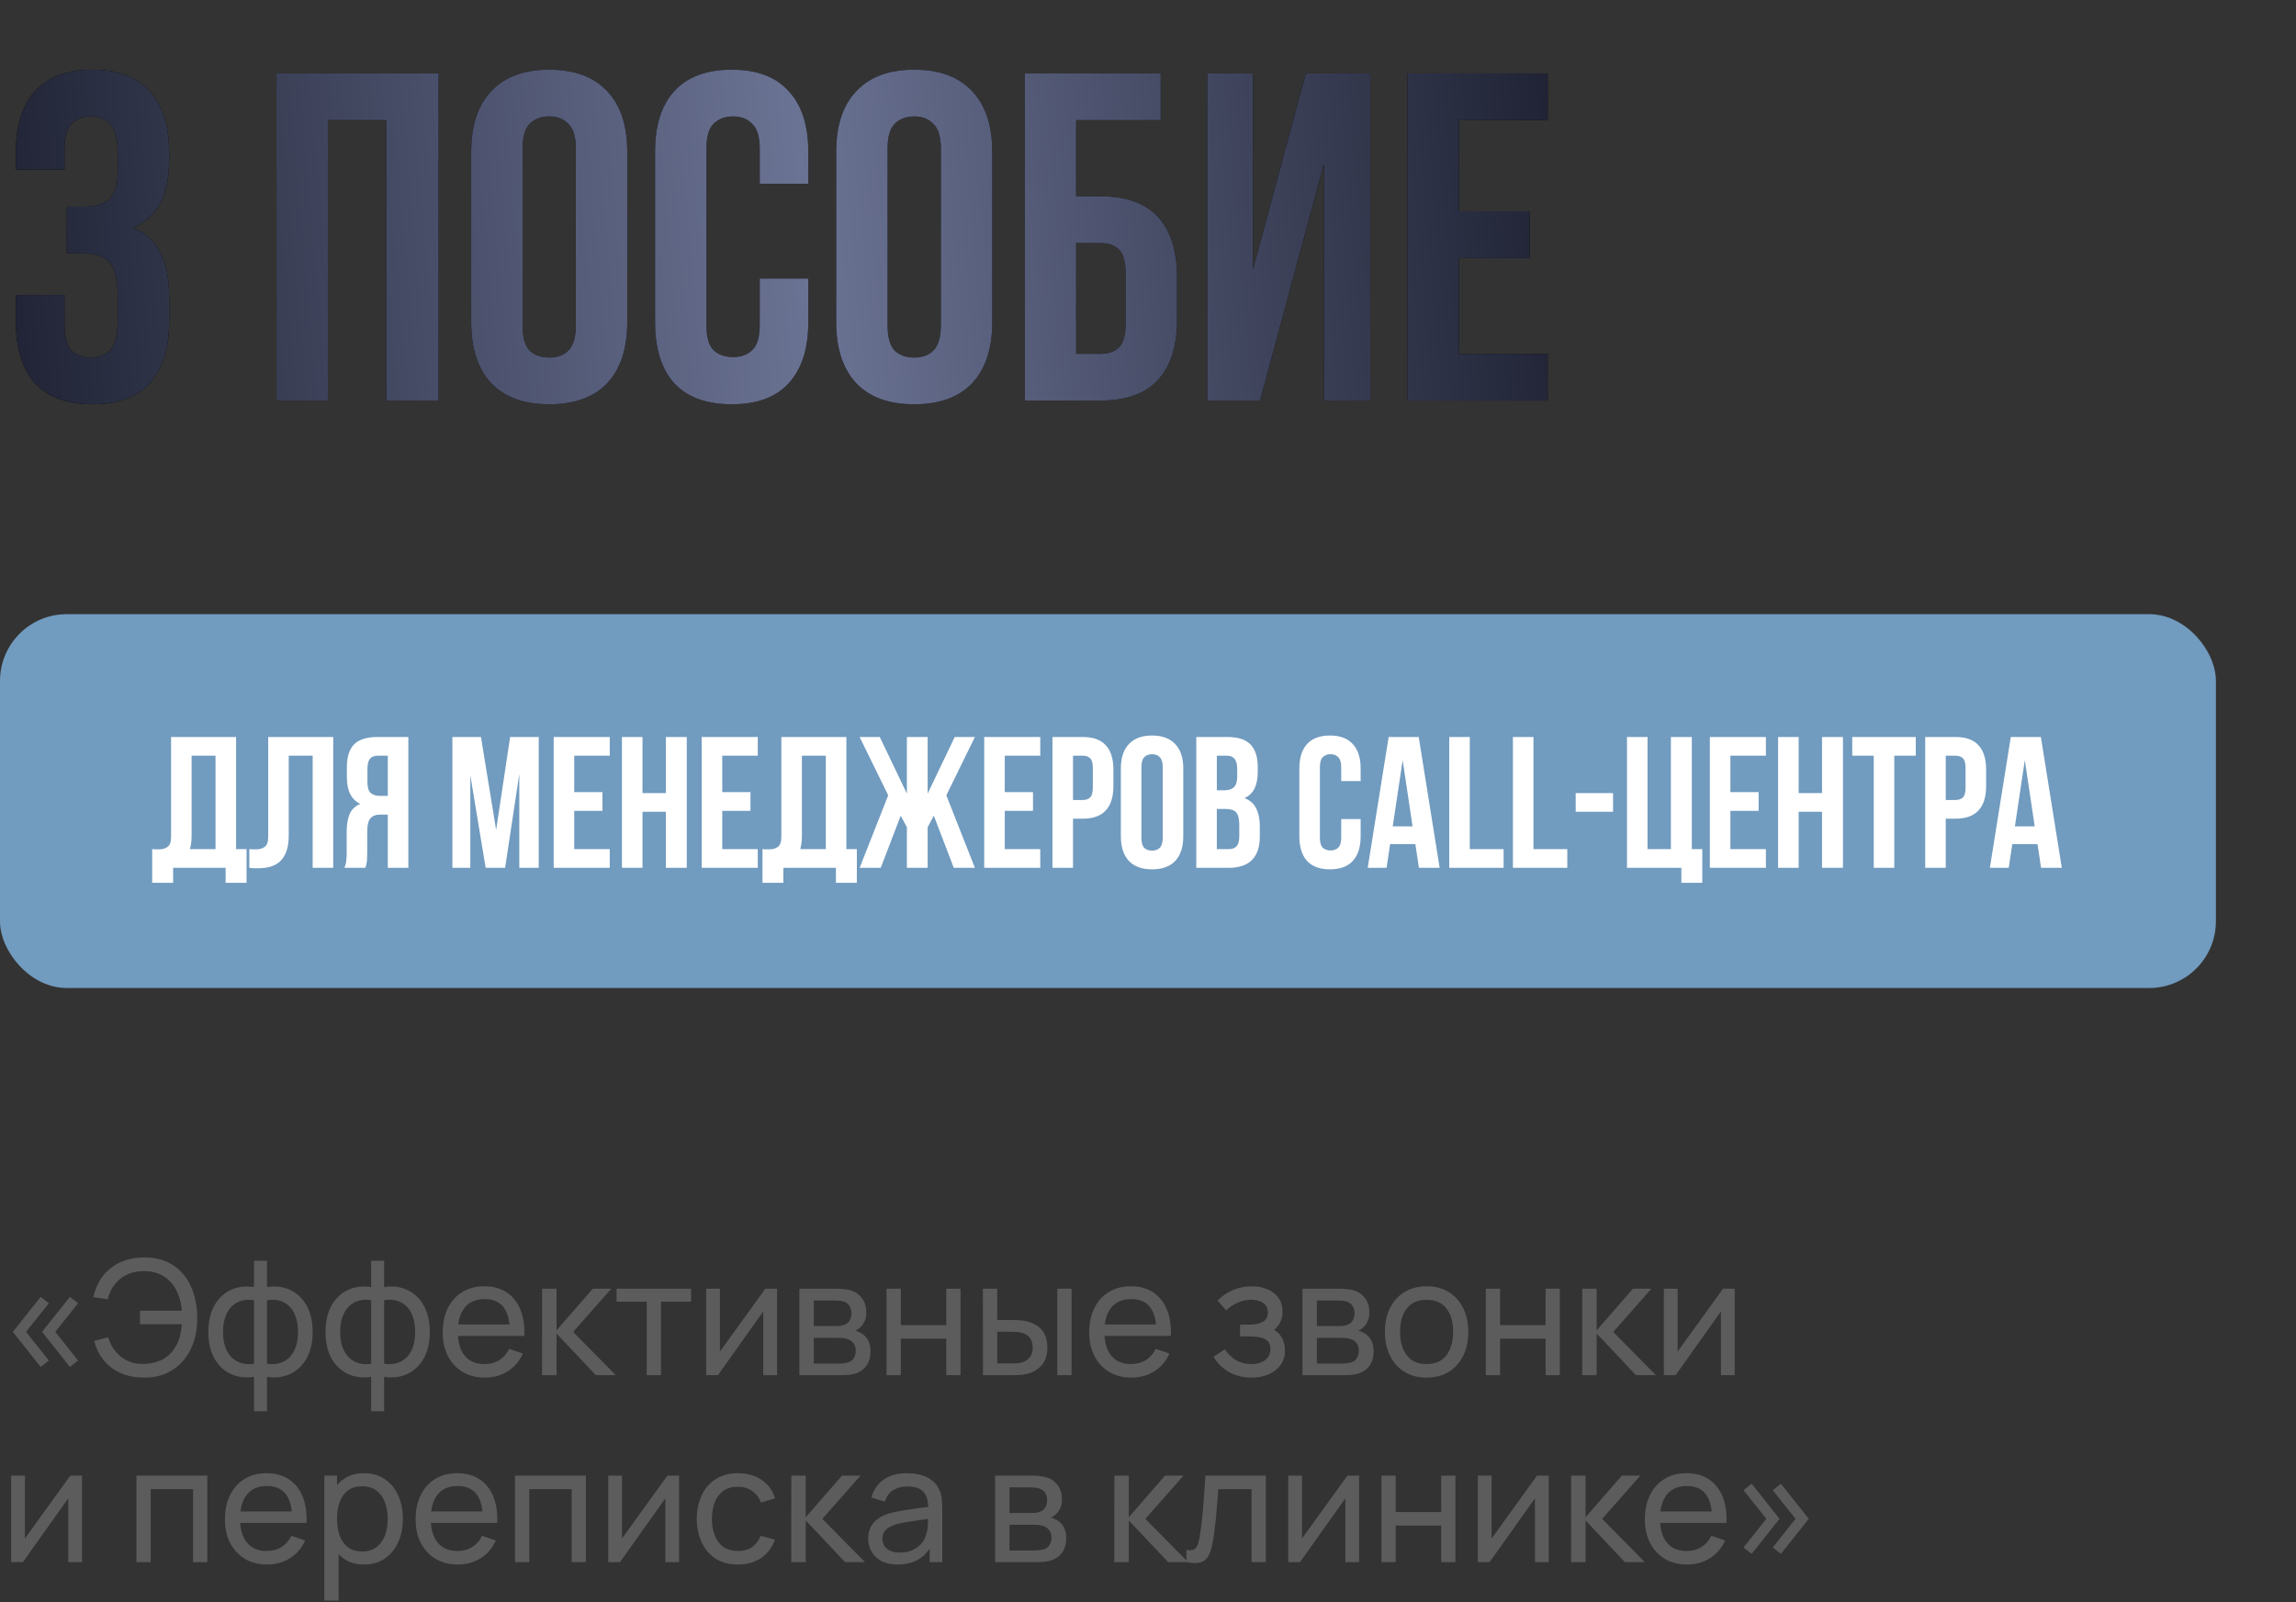
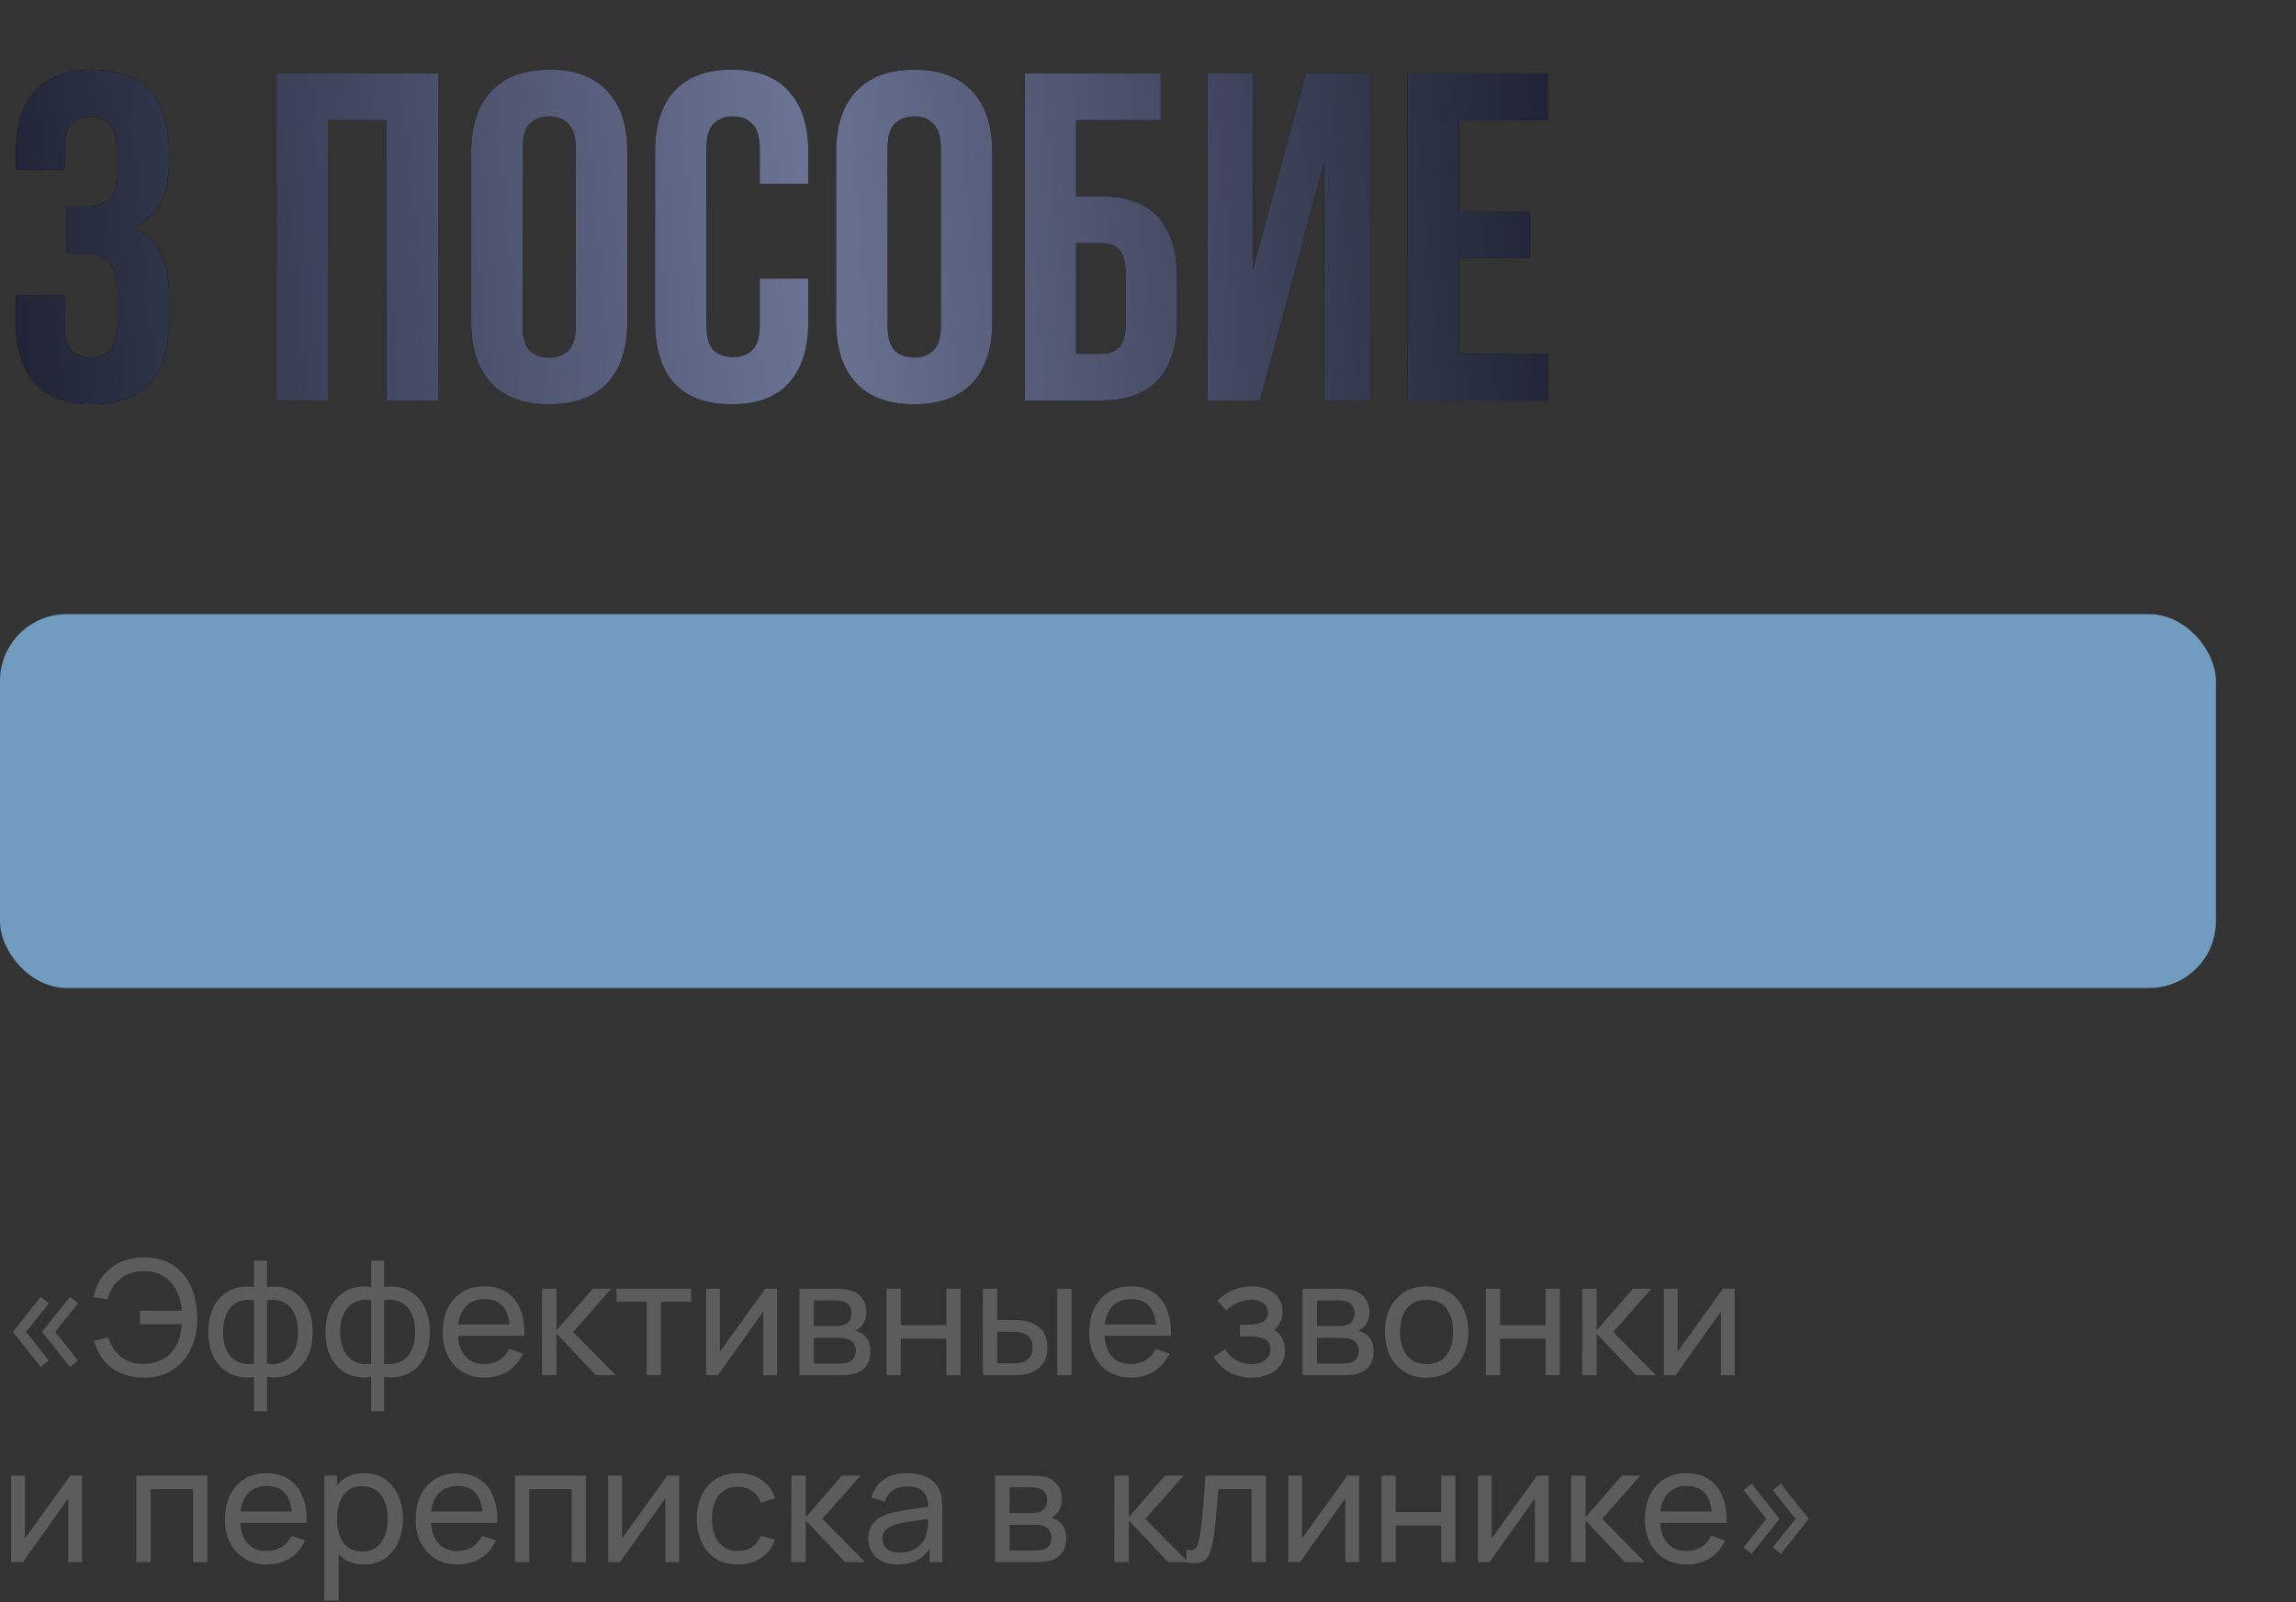
<svg xmlns="http://www.w3.org/2000/svg" width="172" height="120" viewBox="0 0 172 120" fill="none">
  <rect x="0" y="0" width="172" height="120" fill="#333333" stroke="none" />
  <path d="M5.238 102.382L3.15 99.754L5.238 97.132L5.85 97.612L4.14 99.754L5.85 101.902L5.238 102.382ZM3.048 102.382L0.96 99.754L3.048 97.132L3.66 97.612L1.95 99.754L3.66 101.902L3.048 102.382ZM10.797 103.18C10.169 103.18 9.601 103.074 9.093 102.862C8.589 102.65 8.163 102.34 7.815 101.932C7.467 101.524 7.213 101.024 7.053 100.432L8.103 100.162C8.287 100.774 8.611 101.262 9.075 101.626C9.539 101.99 10.095 102.168 10.743 102.16C11.187 102.152 11.603 102.068 11.991 101.908C12.383 101.744 12.705 101.49 12.957 101.146C13.189 100.846 13.351 100.532 13.443 100.204C13.535 99.872 13.593 99.532 13.617 99.184H10.485V98.17H13.623C13.575 97.582 13.433 97.064 13.197 96.616C12.965 96.168 12.643 95.82 12.231 95.572C11.823 95.32 11.327 95.198 10.743 95.206C10.055 95.214 9.477 95.406 9.009 95.782C8.541 96.154 8.229 96.664 8.073 97.312L6.993 97.156C7.209 96.208 7.651 95.476 8.319 94.96C8.987 94.44 9.813 94.18 10.797 94.18C11.637 94.18 12.351 94.368 12.939 94.744C13.527 95.12 13.977 95.646 14.289 96.322C14.605 96.998 14.767 97.784 14.775 98.68C14.787 99.52 14.639 100.28 14.331 100.96C14.023 101.64 13.569 102.18 12.969 102.58C12.373 102.98 11.649 103.18 10.797 103.18ZM19.029 105.7V103.12C18.397 103.22 17.821 103.152 17.301 102.916C16.785 102.676 16.373 102.29 16.065 101.758C15.761 101.222 15.609 100.558 15.609 99.766C15.609 98.97 15.761 98.304 16.065 97.768C16.373 97.232 16.785 96.846 17.301 96.61C17.821 96.37 18.397 96.3 19.029 96.4V94.426H20.001V96.4C20.633 96.3 21.207 96.37 21.723 96.61C22.243 96.846 22.655 97.232 22.959 97.768C23.267 98.304 23.421 98.97 23.421 99.766C23.421 100.558 23.267 101.222 22.959 101.758C22.655 102.29 22.243 102.676 21.723 102.916C21.207 103.152 20.633 103.22 20.001 103.12V105.7H19.029ZM19.029 102.142V97.384C18.705 97.328 18.403 97.338 18.123 97.414C17.843 97.486 17.597 97.622 17.385 97.822C17.173 98.022 17.007 98.284 16.887 98.608C16.767 98.932 16.707 99.318 16.707 99.766C16.707 100.21 16.767 100.594 16.887 100.918C17.011 101.242 17.179 101.504 17.391 101.704C17.607 101.9 17.855 102.036 18.135 102.112C18.415 102.184 18.713 102.194 19.029 102.142ZM20.001 102.142C20.317 102.194 20.615 102.184 20.895 102.112C21.175 102.04 21.423 101.906 21.639 101.71C21.855 101.51 22.023 101.248 22.143 100.924C22.263 100.6 22.323 100.214 22.323 99.766C22.323 99.314 22.263 98.926 22.143 98.602C22.027 98.278 21.863 98.016 21.651 97.816C21.439 97.616 21.191 97.48 20.907 97.408C20.627 97.336 20.325 97.328 20.001 97.384V102.142ZM27.806 105.7V103.12C27.174 103.22 26.598 103.152 26.078 102.916C25.562 102.676 25.15 102.29 24.842 101.758C24.538 101.222 24.386 100.558 24.386 99.766C24.386 98.97 24.538 98.304 24.842 97.768C25.15 97.232 25.562 96.846 26.078 96.61C26.598 96.37 27.174 96.3 27.806 96.4V94.426H28.778V96.4C29.41 96.3 29.984 96.37 30.5 96.61C31.02 96.846 31.432 97.232 31.736 97.768C32.044 98.304 32.198 98.97 32.198 99.766C32.198 100.558 32.044 101.222 31.736 101.758C31.432 102.29 31.02 102.676 30.5 102.916C29.984 103.152 29.41 103.22 28.778 103.12V105.7H27.806ZM27.806 102.142V97.384C27.482 97.328 27.18 97.338 26.9 97.414C26.62 97.486 26.374 97.622 26.162 97.822C25.95 98.022 25.784 98.284 25.664 98.608C25.544 98.932 25.484 99.318 25.484 99.766C25.484 100.21 25.544 100.594 25.664 100.918C25.788 101.242 25.956 101.504 26.168 101.704C26.384 101.9 26.632 102.036 26.912 102.112C27.192 102.184 27.49 102.194 27.806 102.142ZM28.778 102.142C29.094 102.194 29.392 102.184 29.672 102.112C29.952 102.04 30.2 101.906 30.416 101.71C30.632 101.51 30.8 101.248 30.92 100.924C31.04 100.6 31.1 100.214 31.1 99.766C31.1 99.314 31.04 98.926 30.92 98.602C30.804 98.278 30.64 98.016 30.428 97.816C30.216 97.616 29.968 97.48 29.684 97.408C29.404 97.336 29.102 97.328 28.778 97.384V102.142ZM36.332 103.18C35.696 103.18 35.14 103.04 34.664 102.76C34.192 102.476 33.824 102.082 33.56 101.578C33.296 101.07 33.164 100.478 33.164 99.802C33.164 99.094 33.294 98.482 33.554 97.966C33.814 97.446 34.176 97.046 34.64 96.766C35.108 96.482 35.656 96.34 36.284 96.34C36.936 96.34 37.49 96.49 37.946 96.79C38.406 97.09 38.75 97.518 38.978 98.074C39.21 98.63 39.31 99.292 39.278 100.06H38.198V99.676C38.186 98.88 38.024 98.286 37.712 97.894C37.4 97.498 36.936 97.3 36.32 97.3C35.66 97.3 35.158 97.512 34.814 97.936C34.47 98.36 34.298 98.968 34.298 99.76C34.298 100.524 34.47 101.116 34.814 101.536C35.158 101.956 35.648 102.166 36.284 102.166C36.712 102.166 37.084 102.068 37.4 101.872C37.716 101.676 37.964 101.394 38.144 101.026L39.17 101.38C38.918 101.952 38.538 102.396 38.03 102.712C37.526 103.024 36.96 103.18 36.332 103.18ZM33.938 100.06V99.202H38.726V100.06H33.938ZM40.607 103L40.613 96.52H41.693V99.64L44.411 96.52H45.797L42.935 99.76L46.133 103H44.639L41.693 99.88V103H40.607ZM48.447 103V97.492H46.191V96.52H51.771V97.492H49.515V103H48.447ZM58.21 96.52V103H57.178V98.224L53.782 103H52.9V96.52H53.932V101.23L57.334 96.52H58.21ZM59.885 103V96.52H62.645C62.809 96.52 62.985 96.53 63.173 96.55C63.365 96.566 63.539 96.596 63.695 96.64C64.043 96.732 64.329 96.922 64.553 97.21C64.781 97.494 64.895 97.854 64.895 98.29C64.895 98.534 64.857 98.746 64.781 98.926C64.709 99.106 64.605 99.262 64.469 99.394C64.409 99.454 64.343 99.508 64.271 99.556C64.199 99.604 64.127 99.642 64.055 99.67C64.195 99.694 64.337 99.748 64.481 99.832C64.709 99.956 64.887 100.13 65.015 100.354C65.147 100.578 65.213 100.864 65.213 101.212C65.213 101.652 65.107 102.016 64.895 102.304C64.683 102.588 64.391 102.784 64.019 102.892C63.863 102.936 63.691 102.966 63.503 102.982C63.315 102.994 63.133 103 62.957 103H59.885ZM60.965 102.13H62.897C62.981 102.13 63.081 102.122 63.197 102.106C63.317 102.09 63.423 102.07 63.515 102.046C63.723 101.986 63.873 101.874 63.965 101.71C64.061 101.546 64.109 101.368 64.109 101.176C64.109 100.92 64.037 100.712 63.893 100.552C63.753 100.392 63.567 100.292 63.335 100.252C63.251 100.228 63.159 100.214 63.059 100.21C62.963 100.206 62.877 100.204 62.801 100.204H60.965V102.13ZM60.965 99.322H62.573C62.685 99.322 62.803 99.316 62.927 99.304C63.051 99.288 63.159 99.262 63.251 99.226C63.435 99.158 63.569 99.046 63.653 98.89C63.741 98.73 63.785 98.556 63.785 98.368C63.785 98.16 63.737 97.978 63.641 97.822C63.549 97.662 63.407 97.552 63.215 97.492C63.087 97.444 62.943 97.418 62.783 97.414C62.627 97.406 62.527 97.402 62.483 97.402H60.965V99.322ZM66.412 103V96.52H67.48V99.25H70.888V96.52H71.956V103H70.888V100.264H67.48V103H66.412ZM73.637 103L73.631 96.52H74.705V98.866H75.695C75.883 98.866 76.075 98.87 76.271 98.878C76.467 98.886 76.637 98.904 76.781 98.932C77.117 99 77.411 99.114 77.663 99.274C77.915 99.434 78.111 99.65 78.251 99.922C78.391 100.194 78.461 100.532 78.461 100.936C78.461 101.496 78.315 101.94 78.023 102.268C77.735 102.592 77.357 102.808 76.889 102.916C76.729 102.952 76.545 102.976 76.337 102.988C76.133 102.996 75.939 103 75.755 103H73.637ZM74.705 102.118H75.773C75.893 102.118 76.027 102.114 76.175 102.106C76.323 102.098 76.455 102.078 76.571 102.046C76.775 101.986 76.957 101.868 77.117 101.692C77.281 101.516 77.363 101.264 77.363 100.936C77.363 100.604 77.283 100.348 77.123 100.168C76.967 99.988 76.761 99.87 76.505 99.814C76.389 99.786 76.267 99.768 76.139 99.76C76.011 99.752 75.889 99.748 75.773 99.748H74.705V102.118ZM79.205 103V96.52H80.273V103H79.205ZM84.765 103.18C84.129 103.18 83.573 103.04 83.097 102.76C82.625 102.476 82.257 102.082 81.993 101.578C81.729 101.07 81.597 100.478 81.597 99.802C81.597 99.094 81.727 98.482 81.987 97.966C82.247 97.446 82.609 97.046 83.073 96.766C83.541 96.482 84.089 96.34 84.717 96.34C85.369 96.34 85.923 96.49 86.379 96.79C86.839 97.09 87.183 97.518 87.411 98.074C87.643 98.63 87.743 99.292 87.711 100.06H86.631V99.676C86.619 98.88 86.457 98.286 86.145 97.894C85.833 97.498 85.369 97.3 84.753 97.3C84.093 97.3 83.591 97.512 83.247 97.936C82.903 98.36 82.731 98.968 82.731 99.76C82.731 100.524 82.903 101.116 83.247 101.536C83.591 101.956 84.081 102.166 84.717 102.166C85.145 102.166 85.517 102.068 85.833 101.872C86.149 101.676 86.397 101.394 86.577 101.026L87.603 101.38C87.351 101.952 86.971 102.396 86.463 102.712C85.959 103.024 85.393 103.18 84.765 103.18ZM82.371 100.06V99.202H87.159V100.06H82.371ZM93.771 103.18C93.131 103.18 92.565 103.042 92.073 102.766C91.581 102.486 91.193 102.102 90.909 101.614L91.761 101.062C91.997 101.418 92.279 101.692 92.607 101.884C92.935 102.072 93.309 102.166 93.729 102.166C94.169 102.166 94.519 102.066 94.779 101.866C95.039 101.662 95.169 101.388 95.169 101.044C95.169 100.788 95.105 100.592 94.977 100.456C94.849 100.32 94.665 100.226 94.425 100.174C94.185 100.122 93.899 100.096 93.567 100.096H92.895V99.214H93.561C93.981 99.214 94.323 99.146 94.587 99.01C94.851 98.874 94.983 98.642 94.983 98.314C94.983 97.978 94.859 97.734 94.611 97.582C94.367 97.426 94.075 97.348 93.735 97.348C93.375 97.348 93.031 97.424 92.703 97.576C92.375 97.724 92.093 97.912 91.857 98.14L91.209 97.414C91.545 97.07 91.931 96.806 92.367 96.622C92.807 96.434 93.285 96.34 93.801 96.34C94.217 96.34 94.597 96.414 94.941 96.562C95.289 96.706 95.565 96.92 95.769 97.204C95.977 97.484 96.081 97.826 96.081 98.23C96.081 98.574 96.001 98.88 95.841 99.148C95.681 99.416 95.445 99.65 95.133 99.85L95.091 99.472C95.355 99.536 95.573 99.654 95.745 99.826C95.921 99.994 96.051 100.194 96.135 100.426C96.219 100.658 96.261 100.9 96.261 101.152C96.261 101.576 96.149 101.94 95.925 102.244C95.705 102.544 95.407 102.776 95.031 102.94C94.655 103.1 94.235 103.18 93.771 103.18ZM97.572 103V96.52H100.332C100.496 96.52 100.672 96.53 100.86 96.55C101.052 96.566 101.226 96.596 101.382 96.64C101.73 96.732 102.016 96.922 102.24 97.21C102.468 97.494 102.582 97.854 102.582 98.29C102.582 98.534 102.544 98.746 102.468 98.926C102.396 99.106 102.292 99.262 102.156 99.394C102.096 99.454 102.03 99.508 101.958 99.556C101.886 99.604 101.814 99.642 101.742 99.67C101.882 99.694 102.024 99.748 102.168 99.832C102.396 99.956 102.574 100.13 102.702 100.354C102.834 100.578 102.9 100.864 102.9 101.212C102.9 101.652 102.794 102.016 102.582 102.304C102.37 102.588 102.078 102.784 101.706 102.892C101.55 102.936 101.378 102.966 101.19 102.982C101.002 102.994 100.82 103 100.644 103H97.572ZM98.652 102.13H100.584C100.668 102.13 100.768 102.122 100.884 102.106C101.004 102.09 101.11 102.07 101.202 102.046C101.41 101.986 101.56 101.874 101.652 101.71C101.748 101.546 101.796 101.368 101.796 101.176C101.796 100.92 101.724 100.712 101.58 100.552C101.44 100.392 101.254 100.292 101.022 100.252C100.938 100.228 100.846 100.214 100.746 100.21C100.65 100.206 100.564 100.204 100.488 100.204H98.652V102.13ZM98.652 99.322H100.26C100.372 99.322 100.49 99.316 100.614 99.304C100.738 99.288 100.846 99.262 100.938 99.226C101.122 99.158 101.256 99.046 101.34 98.89C101.428 98.73 101.472 98.556 101.472 98.368C101.472 98.16 101.424 97.978 101.328 97.822C101.236 97.662 101.094 97.552 100.902 97.492C100.774 97.444 100.63 97.418 100.47 97.414C100.314 97.406 100.214 97.402 100.17 97.402H98.652V99.322ZM106.866 103.18C106.222 103.18 105.666 103.034 105.198 102.742C104.734 102.45 104.376 102.046 104.124 101.53C103.872 101.014 103.746 100.422 103.746 99.754C103.746 99.074 103.874 98.478 104.13 97.966C104.386 97.454 104.748 97.056 105.216 96.772C105.684 96.484 106.234 96.34 106.866 96.34C107.514 96.34 108.072 96.486 108.54 96.778C109.008 97.066 109.366 97.468 109.614 97.984C109.866 98.496 109.992 99.086 109.992 99.754C109.992 100.43 109.866 101.026 109.614 101.542C109.362 102.054 109.002 102.456 108.534 102.748C108.066 103.036 107.51 103.18 106.866 103.18ZM106.866 102.166C107.538 102.166 108.038 101.942 108.366 101.494C108.694 101.046 108.858 100.466 108.858 99.754C108.858 99.022 108.692 98.44 108.36 98.008C108.028 97.572 107.53 97.354 106.866 97.354C106.414 97.354 106.042 97.456 105.75 97.66C105.458 97.864 105.24 98.146 105.096 98.506C104.952 98.866 104.88 99.282 104.88 99.754C104.88 100.482 105.048 101.066 105.384 101.506C105.72 101.946 106.214 102.166 106.866 102.166ZM111.307 103V96.52H112.375V99.25H115.783V96.52H116.851V103H115.783V100.264H112.375V103H111.307ZM118.525 103L118.531 96.52H119.611V99.64L122.329 96.52H123.715L120.853 99.76L124.051 103H122.557L119.611 99.88V103H118.525ZM129.953 96.52V103H128.921V98.224L125.525 103H124.643V96.52H125.675V101.23L129.077 96.52H129.953ZM6.144 110.52V117H5.112V112.224L1.716 117H0.834V110.52H1.866V115.23L5.268 110.52H6.144ZM10.221 117V110.52H15.531V117H14.463V111.534H11.289V117H10.221ZM20.019 117.18C19.383 117.18 18.827 117.04 18.351 116.76C17.879 116.476 17.511 116.082 17.247 115.578C16.983 115.07 16.851 114.478 16.851 113.802C16.851 113.094 16.981 112.482 17.241 111.966C17.501 111.446 17.863 111.046 18.327 110.766C18.795 110.482 19.343 110.34 19.971 110.34C20.623 110.34 21.177 110.49 21.633 110.79C22.093 111.09 22.437 111.518 22.665 112.074C22.897 112.63 22.997 113.292 22.965 114.06H21.885V113.676C21.873 112.88 21.711 112.286 21.399 111.894C21.087 111.498 20.623 111.3 20.007 111.3C19.347 111.3 18.845 111.512 18.501 111.936C18.157 112.36 17.985 112.968 17.985 113.76C17.985 114.524 18.157 115.116 18.501 115.536C18.845 115.956 19.335 116.166 19.971 116.166C20.399 116.166 20.771 116.068 21.087 115.872C21.403 115.676 21.651 115.394 21.831 115.026L22.857 115.38C22.605 115.952 22.225 116.396 21.717 116.712C21.213 117.024 20.647 117.18 20.019 117.18ZM17.625 114.06V113.202H22.413V114.06H17.625ZM27.277 117.18C26.669 117.18 26.157 117.03 25.741 116.73C25.325 116.426 25.009 116.016 24.793 115.5C24.581 114.98 24.475 114.398 24.475 113.754C24.475 113.102 24.581 112.518 24.793 112.002C25.009 111.486 25.325 111.08 25.741 110.784C26.161 110.488 26.675 110.34 27.283 110.34C27.883 110.34 28.399 110.49 28.831 110.79C29.267 111.086 29.601 111.492 29.833 112.008C30.065 112.524 30.181 113.106 30.181 113.754C30.181 114.402 30.065 114.984 29.833 115.5C29.601 116.016 29.267 116.426 28.831 116.73C28.399 117.03 27.881 117.18 27.277 117.18ZM24.295 119.88V110.52H25.249V115.29H25.369V119.88H24.295ZM27.145 116.202C27.573 116.202 27.927 116.094 28.207 115.878C28.487 115.662 28.697 115.37 28.837 115.002C28.977 114.63 29.047 114.214 29.047 113.754C29.047 113.298 28.977 112.886 28.837 112.518C28.701 112.15 28.489 111.858 28.201 111.642C27.917 111.426 27.555 111.318 27.115 111.318C26.695 111.318 26.347 111.422 26.071 111.63C25.795 111.834 25.589 112.12 25.453 112.488C25.317 112.852 25.249 113.274 25.249 113.754C25.249 114.226 25.315 114.648 25.447 115.02C25.583 115.388 25.791 115.678 26.071 115.89C26.351 116.098 26.709 116.202 27.145 116.202ZM34.304 117.18C33.668 117.18 33.112 117.04 32.636 116.76C32.164 116.476 31.796 116.082 31.532 115.578C31.268 115.07 31.136 114.478 31.136 113.802C31.136 113.094 31.266 112.482 31.526 111.966C31.786 111.446 32.148 111.046 32.612 110.766C33.08 110.482 33.628 110.34 34.256 110.34C34.908 110.34 35.462 110.49 35.918 110.79C36.378 111.09 36.722 111.518 36.95 112.074C37.182 112.63 37.282 113.292 37.25 114.06H36.17V113.676C36.158 112.88 35.996 112.286 35.684 111.894C35.372 111.498 34.908 111.3 34.292 111.3C33.632 111.3 33.13 111.512 32.786 111.936C32.442 112.36 32.27 112.968 32.27 113.76C32.27 114.524 32.442 115.116 32.786 115.536C33.13 115.956 33.62 116.166 34.256 116.166C34.684 116.166 35.056 116.068 35.372 115.872C35.688 115.676 35.936 115.394 36.116 115.026L37.142 115.38C36.89 115.952 36.51 116.396 36.002 116.712C35.498 117.024 34.932 117.18 34.304 117.18ZM31.91 114.06V113.202H36.698V114.06H31.91ZM38.58 117V110.52H43.89V117H42.822V111.534H39.648V117H38.58ZM50.874 110.52V117H49.843V112.224L46.447 117H45.565V110.52H46.596V115.23L49.998 110.52H50.874ZM55.285 117.18C54.629 117.18 54.071 117.034 53.611 116.742C53.155 116.446 52.807 116.04 52.567 115.524C52.327 115.008 52.203 114.42 52.195 113.76C52.203 113.084 52.329 112.49 52.573 111.978C52.821 111.462 53.175 111.06 53.635 110.772C54.095 110.484 54.649 110.34 55.297 110.34C55.981 110.34 56.569 110.508 57.061 110.844C57.557 111.18 57.889 111.64 58.057 112.224L57.001 112.542C56.865 112.166 56.643 111.874 56.335 111.666C56.031 111.458 55.681 111.354 55.285 111.354C54.841 111.354 54.475 111.458 54.187 111.666C53.899 111.87 53.685 112.154 53.545 112.518C53.405 112.878 53.333 113.292 53.329 113.76C53.337 114.48 53.503 115.062 53.827 115.506C54.155 115.946 54.641 116.166 55.285 116.166C55.709 116.166 56.061 116.07 56.341 115.878C56.621 115.682 56.833 115.4 56.977 115.032L58.057 115.314C57.833 115.918 57.483 116.38 57.007 116.7C56.531 117.02 55.957 117.18 55.285 117.18ZM59.275 117L59.281 110.52H60.361V113.64L63.079 110.52H64.465L61.603 113.76L64.801 117H63.307L60.361 113.88V117H59.275ZM67.241 117.18C66.757 117.18 66.351 117.092 66.023 116.916C65.699 116.736 65.453 116.5 65.285 116.208C65.121 115.916 65.039 115.596 65.039 115.248C65.039 114.908 65.103 114.614 65.231 114.366C65.363 114.114 65.547 113.906 65.783 113.742C66.019 113.574 66.301 113.442 66.629 113.346C66.937 113.262 67.281 113.19 67.661 113.13C68.045 113.066 68.433 113.008 68.825 112.956C69.217 112.904 69.583 112.854 69.923 112.806L69.539 113.028C69.551 112.452 69.435 112.026 69.191 111.75C68.951 111.474 68.535 111.336 67.943 111.336C67.551 111.336 67.207 111.426 66.911 111.606C66.619 111.782 66.413 112.07 66.293 112.47L65.279 112.164C65.435 111.596 65.737 111.15 66.185 110.826C66.633 110.502 67.223 110.34 67.955 110.34C68.543 110.34 69.047 110.446 69.467 110.658C69.891 110.866 70.195 111.182 70.379 111.606C70.471 111.806 70.529 112.024 70.553 112.26C70.577 112.492 70.589 112.736 70.589 112.992V117H69.641V115.446L69.863 115.59C69.619 116.114 69.277 116.51 68.837 116.778C68.401 117.046 67.869 117.18 67.241 117.18ZM67.403 116.286C67.787 116.286 68.119 116.218 68.399 116.082C68.683 115.942 68.911 115.76 69.083 115.536C69.255 115.308 69.367 115.06 69.419 114.792C69.479 114.592 69.511 114.37 69.515 114.126C69.523 113.878 69.527 113.688 69.527 113.556L69.899 113.718C69.551 113.766 69.209 113.812 68.873 113.856C68.537 113.9 68.219 113.948 67.919 114C67.619 114.048 67.349 114.106 67.109 114.174C66.933 114.23 66.767 114.302 66.611 114.39C66.459 114.478 66.335 114.592 66.239 114.732C66.147 114.868 66.101 115.038 66.101 115.242C66.101 115.418 66.145 115.586 66.233 115.746C66.325 115.906 66.465 116.036 66.653 116.136C66.845 116.236 67.095 116.286 67.403 116.286ZM74.545 117V110.52H77.305C77.469 110.52 77.645 110.53 77.833 110.55C78.025 110.566 78.199 110.596 78.355 110.64C78.703 110.732 78.989 110.922 79.213 111.21C79.441 111.494 79.555 111.854 79.555 112.29C79.555 112.534 79.517 112.746 79.441 112.926C79.369 113.106 79.265 113.262 79.129 113.394C79.069 113.454 79.003 113.508 78.931 113.556C78.859 113.604 78.787 113.642 78.715 113.67C78.855 113.694 78.997 113.748 79.141 113.832C79.369 113.956 79.547 114.13 79.675 114.354C79.807 114.578 79.873 114.864 79.873 115.212C79.873 115.652 79.767 116.016 79.555 116.304C79.343 116.588 79.051 116.784 78.679 116.892C78.523 116.936 78.351 116.966 78.163 116.982C77.975 116.994 77.793 117 77.617 117H74.545ZM75.625 116.13H77.557C77.641 116.13 77.741 116.122 77.857 116.106C77.977 116.09 78.083 116.07 78.175 116.046C78.383 115.986 78.533 115.874 78.625 115.71C78.721 115.546 78.769 115.368 78.769 115.176C78.769 114.92 78.697 114.712 78.553 114.552C78.413 114.392 78.227 114.292 77.995 114.252C77.911 114.228 77.819 114.214 77.719 114.21C77.623 114.206 77.537 114.204 77.461 114.204H75.625V116.13ZM75.625 113.322H77.233C77.345 113.322 77.463 113.316 77.587 113.304C77.711 113.288 77.819 113.262 77.911 113.226C78.095 113.158 78.229 113.046 78.313 112.89C78.401 112.73 78.445 112.556 78.445 112.368C78.445 112.16 78.397 111.978 78.301 111.822C78.209 111.662 78.067 111.552 77.875 111.492C77.747 111.444 77.603 111.418 77.443 111.414C77.287 111.406 77.187 111.402 77.143 111.402H75.625V113.322ZM83.475 117L83.481 110.52H84.561V113.64L87.279 110.52H88.665L85.803 113.76L89.001 117H87.507L84.561 113.88V117H83.475ZM88.881 117V116.082C89.121 116.126 89.303 116.118 89.427 116.058C89.555 115.994 89.649 115.884 89.709 115.728C89.773 115.568 89.825 115.368 89.865 115.128C89.933 114.748 89.991 114.324 90.039 113.856C90.091 113.388 90.137 112.876 90.177 112.32C90.221 111.76 90.261 111.16 90.297 110.52H94.827V117H93.759V111.534H91.269C91.245 111.902 91.215 112.28 91.179 112.668C91.147 113.056 91.113 113.434 91.077 113.802C91.041 114.166 91.001 114.506 90.957 114.822C90.917 115.134 90.873 115.404 90.825 115.632C90.749 116.024 90.643 116.338 90.507 116.574C90.371 116.806 90.175 116.956 89.919 117.024C89.663 117.096 89.317 117.088 88.881 117ZM101.816 110.52V117H100.784V112.224L97.388 117H96.506V110.52H97.538V115.23L100.94 110.52H101.816ZM103.49 117V110.52H104.558V113.25H107.966V110.52H109.034V117H107.966V114.264H104.558V117H103.49ZM116.019 110.52V117H114.987V112.224L111.591 117H110.709V110.52H111.741V115.23L115.143 110.52H116.019ZM117.693 117L117.699 110.52H118.779V113.64L121.497 110.52H122.883L120.021 113.76L123.219 117H121.725L118.779 113.88V117H117.693ZM126.39 117.18C125.754 117.18 125.198 117.04 124.722 116.76C124.25 116.476 123.882 116.082 123.618 115.578C123.354 115.07 123.222 114.478 123.222 113.802C123.222 113.094 123.352 112.482 123.612 111.966C123.872 111.446 124.234 111.046 124.698 110.766C125.166 110.482 125.714 110.34 126.342 110.34C126.994 110.34 127.548 110.49 128.004 110.79C128.464 111.09 128.808 111.518 129.036 112.074C129.268 112.63 129.368 113.292 129.336 114.06H128.256V113.676C128.244 112.88 128.082 112.286 127.77 111.894C127.458 111.498 126.994 111.3 126.378 111.3C125.718 111.3 125.216 111.512 124.872 111.936C124.528 112.36 124.356 112.968 124.356 113.76C124.356 114.524 124.528 115.116 124.872 115.536C125.216 115.956 125.706 116.166 126.342 116.166C126.77 116.166 127.142 116.068 127.458 115.872C127.774 115.676 128.022 115.394 128.202 115.026L129.228 115.38C128.976 115.952 128.596 116.396 128.088 116.712C127.584 117.024 127.018 117.18 126.39 117.18ZM123.996 114.06V113.202H128.784V114.06H123.996ZM131.224 116.382L130.612 115.902L132.322 113.754L130.612 111.612L131.224 111.132L133.312 113.754L131.224 116.382ZM133.414 116.382L132.802 115.902L134.512 113.754L132.802 111.612L133.414 111.132L135.502 113.754L133.414 116.382Z" fill="#5C5C5C" />
-   <path d="M8.82 11.52C8.82 10.423 8.633 9.688 8.26 9.315C7.91 8.918 7.432 8.72 6.825 8.72C6.218 8.72 5.728 8.907 5.355 9.28C5.005 9.63 4.83 10.248 4.83 11.135V12.71H1.19V11.38C1.19 9.397 1.668 7.88 2.625 6.83C3.605 5.757 5.04 5.22 6.93 5.22C8.82 5.22 10.243 5.757 11.2 6.83C12.18 7.88 12.67 9.397 12.67 11.38V12.01C12.67 14.623 11.772 16.303 9.975 17.05C10.955 17.47 11.643 18.123 12.04 19.01C12.46 19.873 12.67 20.935 12.67 22.195V24.12C12.67 26.103 12.18 27.632 11.2 28.705C10.243 29.755 8.82 30.28 6.93 30.28C5.04 30.28 3.605 29.755 2.625 28.705C1.668 27.632 1.19 26.103 1.19 24.12V22.09H4.83V24.365C4.83 25.252 5.005 25.882 5.355 26.255C5.728 26.605 6.218 26.78 6.825 26.78C7.432 26.78 7.91 26.593 8.26 26.22C8.633 25.847 8.82 25.112 8.82 24.015V22.09C8.82 20.947 8.622 20.142 8.225 19.675C7.828 19.208 7.187 18.975 6.3 18.975H5.005V15.475H6.51C7.233 15.475 7.793 15.288 8.19 14.915C8.61 14.542 8.82 13.865 8.82 12.885V11.52ZM24.561 30H20.712V5.5H32.856V30H28.936V9H24.561V30ZM39.148 24.365C39.148 25.252 39.323 25.882 39.673 26.255C40.046 26.605 40.536 26.78 41.143 26.78C41.75 26.78 42.228 26.605 42.578 26.255C42.951 25.882 43.138 25.252 43.138 24.365V11.135C43.138 10.248 42.951 9.63 42.578 9.28C42.228 8.907 41.75 8.72 41.143 8.72C40.536 8.72 40.046 8.907 39.673 9.28C39.323 9.63 39.148 10.248 39.148 11.135V24.365ZM35.298 11.38C35.298 9.397 35.8 7.88 36.803 6.83C37.806 5.757 39.253 5.22 41.143 5.22C43.033 5.22 44.48 5.757 45.483 6.83C46.486 7.88 46.988 9.397 46.988 11.38V24.12C46.988 26.103 46.486 27.632 45.483 28.705C44.48 29.755 43.033 30.28 41.143 30.28C39.253 30.28 37.806 29.755 36.803 28.705C35.8 27.632 35.298 26.103 35.298 24.12V11.38ZM60.553 20.865V24.12C60.553 26.103 60.062 27.632 59.083 28.705C58.126 29.755 56.703 30.28 54.812 30.28C52.922 30.28 51.487 29.755 50.508 28.705C49.551 27.632 49.072 26.103 49.072 24.12V11.38C49.072 9.397 49.551 7.88 50.508 6.83C51.487 5.757 52.922 5.22 54.812 5.22C56.703 5.22 58.126 5.757 59.083 6.83C60.062 7.88 60.553 9.397 60.553 11.38V13.76H56.913V11.135C56.913 10.248 56.726 9.63 56.352 9.28C56.002 8.907 55.524 8.72 54.917 8.72C54.311 8.72 53.821 8.907 53.447 9.28C53.097 9.63 52.922 10.248 52.922 11.135V24.365C52.922 25.252 53.097 25.87 53.447 26.22C53.821 26.57 54.311 26.745 54.917 26.745C55.524 26.745 56.002 26.57 56.352 26.22C56.726 25.87 56.913 25.252 56.913 24.365V20.865H60.553ZM66.492 24.365C66.492 25.252 66.667 25.882 67.017 26.255C67.39 26.605 67.88 26.78 68.487 26.78C69.094 26.78 69.572 26.605 69.922 26.255C70.295 25.882 70.482 25.252 70.482 24.365V11.135C70.482 10.248 70.295 9.63 69.922 9.28C69.572 8.907 69.094 8.72 68.487 8.72C67.88 8.72 67.39 8.907 67.017 9.28C66.667 9.63 66.492 10.248 66.492 11.135V24.365ZM62.642 11.38C62.642 9.397 63.144 7.88 64.147 6.83C65.15 5.757 66.597 5.22 68.487 5.22C70.377 5.22 71.823 5.757 72.827 6.83C73.83 7.88 74.332 9.397 74.332 11.38V24.12C74.332 26.103 73.83 27.632 72.827 28.705C71.823 29.755 70.377 30.28 68.487 30.28C66.597 30.28 65.15 29.755 64.147 28.705C63.144 27.632 62.642 26.103 62.642 24.12V11.38ZM80.616 14.705H82.436C84.373 14.705 85.808 15.218 86.741 16.245C87.698 17.272 88.176 18.777 88.176 20.76V23.945C88.176 25.928 87.698 27.433 86.741 28.46C85.808 29.487 84.373 30 82.436 30H76.766V5.5H86.951V9H80.616V14.705ZM82.436 26.5C83.043 26.5 83.51 26.337 83.836 26.01C84.163 25.683 84.326 25.077 84.326 24.19V20.515C84.326 19.628 84.163 19.022 83.836 18.695C83.51 18.368 83.043 18.205 82.436 18.205H80.616V26.5H82.436ZM94.393 30H90.438V5.5H93.868V20.165L97.823 5.5H102.653V30H99.188V12.255L94.393 30ZM109.293 15.825H114.578V19.325H109.293V26.5H115.943V30H105.443V5.5H115.943V9H109.293V15.825Z" fill="black" />
+   <path d="M8.82 11.52C8.82 10.423 8.633 9.688 8.26 9.315C7.91 8.918 7.432 8.72 6.825 8.72C6.218 8.72 5.728 8.907 5.355 9.28C5.005 9.63 4.83 10.248 4.83 11.135V12.71H1.19V11.38C1.19 9.397 1.668 7.88 2.625 6.83C3.605 5.757 5.04 5.22 6.93 5.22C8.82 5.22 10.243 5.757 11.2 6.83C12.18 7.88 12.67 9.397 12.67 11.38V12.01C12.67 14.623 11.772 16.303 9.975 17.05C10.955 17.47 11.643 18.123 12.04 19.01C12.46 19.873 12.67 20.935 12.67 22.195V24.12C12.67 26.103 12.18 27.632 11.2 28.705C10.243 29.755 8.82 30.28 6.93 30.28C5.04 30.28 3.605 29.755 2.625 28.705C1.668 27.632 1.19 26.103 1.19 24.12V22.09H4.83V24.365C4.83 25.252 5.005 25.882 5.355 26.255C5.728 26.605 6.218 26.78 6.825 26.78C7.432 26.78 7.91 26.593 8.26 26.22C8.633 25.847 8.82 25.112 8.82 24.015V22.09C8.82 20.947 8.622 20.142 8.225 19.675C7.828 19.208 7.187 18.975 6.3 18.975H5.005V15.475H6.51C7.233 15.475 7.793 15.288 8.19 14.915C8.61 14.542 8.82 13.865 8.82 12.885V11.52ZM24.561 30H20.712V5.5H32.856V30H28.936V9H24.561V30ZM39.148 24.365C39.148 25.252 39.323 25.882 39.673 26.255C40.046 26.605 40.536 26.78 41.143 26.78C41.75 26.78 42.228 26.605 42.578 26.255C42.951 25.882 43.138 25.252 43.138 24.365V11.135C43.138 10.248 42.951 9.63 42.578 9.28C42.228 8.907 41.75 8.72 41.143 8.72C40.536 8.72 40.046 8.907 39.673 9.28C39.323 9.63 39.148 10.248 39.148 11.135V24.365ZM35.298 11.38C35.298 9.397 35.8 7.88 36.803 6.83C37.806 5.757 39.253 5.22 41.143 5.22C46.486 7.88 46.988 9.397 46.988 11.38V24.12C46.988 26.103 46.486 27.632 45.483 28.705C44.48 29.755 43.033 30.28 41.143 30.28C39.253 30.28 37.806 29.755 36.803 28.705C35.8 27.632 35.298 26.103 35.298 24.12V11.38ZM60.553 20.865V24.12C60.553 26.103 60.062 27.632 59.083 28.705C58.126 29.755 56.703 30.28 54.812 30.28C52.922 30.28 51.487 29.755 50.508 28.705C49.551 27.632 49.072 26.103 49.072 24.12V11.38C49.072 9.397 49.551 7.88 50.508 6.83C51.487 5.757 52.922 5.22 54.812 5.22C56.703 5.22 58.126 5.757 59.083 6.83C60.062 7.88 60.553 9.397 60.553 11.38V13.76H56.913V11.135C56.913 10.248 56.726 9.63 56.352 9.28C56.002 8.907 55.524 8.72 54.917 8.72C54.311 8.72 53.821 8.907 53.447 9.28C53.097 9.63 52.922 10.248 52.922 11.135V24.365C52.922 25.252 53.097 25.87 53.447 26.22C53.821 26.57 54.311 26.745 54.917 26.745C55.524 26.745 56.002 26.57 56.352 26.22C56.726 25.87 56.913 25.252 56.913 24.365V20.865H60.553ZM66.492 24.365C66.492 25.252 66.667 25.882 67.017 26.255C67.39 26.605 67.88 26.78 68.487 26.78C69.094 26.78 69.572 26.605 69.922 26.255C70.295 25.882 70.482 25.252 70.482 24.365V11.135C70.482 10.248 70.295 9.63 69.922 9.28C69.572 8.907 69.094 8.72 68.487 8.72C67.88 8.72 67.39 8.907 67.017 9.28C66.667 9.63 66.492 10.248 66.492 11.135V24.365ZM62.642 11.38C62.642 9.397 63.144 7.88 64.147 6.83C65.15 5.757 66.597 5.22 68.487 5.22C70.377 5.22 71.823 5.757 72.827 6.83C73.83 7.88 74.332 9.397 74.332 11.38V24.12C74.332 26.103 73.83 27.632 72.827 28.705C71.823 29.755 70.377 30.28 68.487 30.28C66.597 30.28 65.15 29.755 64.147 28.705C63.144 27.632 62.642 26.103 62.642 24.12V11.38ZM80.616 14.705H82.436C84.373 14.705 85.808 15.218 86.741 16.245C87.698 17.272 88.176 18.777 88.176 20.76V23.945C88.176 25.928 87.698 27.433 86.741 28.46C85.808 29.487 84.373 30 82.436 30H76.766V5.5H86.951V9H80.616V14.705ZM82.436 26.5C83.043 26.5 83.51 26.337 83.836 26.01C84.163 25.683 84.326 25.077 84.326 24.19V20.515C84.326 19.628 84.163 19.022 83.836 18.695C83.51 18.368 83.043 18.205 82.436 18.205H80.616V26.5H82.436ZM94.393 30H90.438V5.5H93.868V20.165L97.823 5.5H102.653V30H99.188V12.255L94.393 30ZM109.293 15.825H114.578V19.325H109.293V26.5H115.943V30H105.443V5.5H115.943V9H109.293V15.825Z" fill="black" />
  <path d="M8.82 11.52C8.82 10.423 8.633 9.688 8.26 9.315C7.91 8.918 7.432 8.72 6.825 8.72C6.218 8.72 5.728 8.907 5.355 9.28C5.005 9.63 4.83 10.248 4.83 11.135V12.71H1.19V11.38C1.19 9.397 1.668 7.88 2.625 6.83C3.605 5.757 5.04 5.22 6.93 5.22C8.82 5.22 10.243 5.757 11.2 6.83C12.18 7.88 12.67 9.397 12.67 11.38V12.01C12.67 14.623 11.772 16.303 9.975 17.05C10.955 17.47 11.643 18.123 12.04 19.01C12.46 19.873 12.67 20.935 12.67 22.195V24.12C12.67 26.103 12.18 27.632 11.2 28.705C10.243 29.755 8.82 30.28 6.93 30.28C5.04 30.28 3.605 29.755 2.625 28.705C1.668 27.632 1.19 26.103 1.19 24.12V22.09H4.83V24.365C4.83 25.252 5.005 25.882 5.355 26.255C5.728 26.605 6.218 26.78 6.825 26.78C7.432 26.78 7.91 26.593 8.26 26.22C8.633 25.847 8.82 25.112 8.82 24.015V22.09C8.82 20.947 8.622 20.142 8.225 19.675C7.828 19.208 7.187 18.975 6.3 18.975H5.005V15.475H6.51C7.233 15.475 7.793 15.288 8.19 14.915C8.61 14.542 8.82 13.865 8.82 12.885V11.52ZM24.561 30H20.712V5.5H32.856V30H28.936V9H24.561V30ZM39.148 24.365C39.148 25.252 39.323 25.882 39.673 26.255C40.046 26.605 40.536 26.78 41.143 26.78C41.75 26.78 42.228 26.605 42.578 26.255C42.951 25.882 43.138 25.252 43.138 24.365V11.135C43.138 10.248 42.951 9.63 42.578 9.28C42.228 8.907 41.75 8.72 41.143 8.72C40.536 8.72 40.046 8.907 39.673 9.28C39.323 9.63 39.148 10.248 39.148 11.135V24.365ZM35.298 11.38C35.298 9.397 35.8 7.88 36.803 6.83C37.806 5.757 39.253 5.22 41.143 5.22C43.033 5.22 44.48 5.757 45.483 6.83C46.486 7.88 46.988 9.397 46.988 11.38V24.12C46.988 26.103 46.486 27.632 45.483 28.705C44.48 29.755 43.033 30.28 41.143 30.28C39.253 30.28 37.806 29.755 36.803 28.705C35.8 27.632 35.298 26.103 35.298 24.12V11.38ZM60.553 20.865V24.12C60.553 26.103 60.062 27.632 59.083 28.705C58.126 29.755 56.703 30.28 54.812 30.28C52.922 30.28 51.487 29.755 50.508 28.705C49.551 27.632 49.072 26.103 49.072 24.12V11.38C49.072 9.397 49.551 7.88 50.508 6.83C51.487 5.757 52.922 5.22 54.812 5.22C56.703 5.22 58.126 5.757 59.083 6.83C60.062 7.88 60.553 9.397 60.553 11.38V13.76H56.913V11.135C56.913 10.248 56.726 9.63 56.352 9.28C56.002 8.907 55.524 8.72 54.917 8.72C54.311 8.72 53.821 8.907 53.447 9.28C53.097 9.63 52.922 10.248 52.922 11.135V24.365C52.922 25.252 53.097 25.87 53.447 26.22C53.821 26.57 54.311 26.745 54.917 26.745C55.524 26.745 56.002 26.57 56.352 26.22C56.726 25.87 56.913 25.252 56.913 24.365V20.865H60.553ZM66.492 24.365C66.492 25.252 66.667 25.882 67.017 26.255C67.39 26.605 67.88 26.78 68.487 26.78C69.094 26.78 69.572 26.605 69.922 26.255C70.295 25.882 70.482 25.252 70.482 24.365V11.135C70.482 10.248 70.295 9.63 69.922 9.28C69.572 8.907 69.094 8.72 68.487 8.72C67.88 8.72 67.39 8.907 67.017 9.28C66.667 9.63 66.492 10.248 66.492 11.135V24.365ZM62.642 11.38C62.642 9.397 63.144 7.88 64.147 6.83C65.15 5.757 66.597 5.22 68.487 5.22C70.377 5.22 71.823 5.757 72.827 6.83C73.83 7.88 74.332 9.397 74.332 11.38V24.12C74.332 26.103 73.83 27.632 72.827 28.705C71.823 29.755 70.377 30.28 68.487 30.28C66.597 30.28 65.15 29.755 64.147 28.705C63.144 27.632 62.642 26.103 62.642 24.12V11.38ZM80.616 14.705H82.436C84.373 14.705 85.808 15.218 86.741 16.245C87.698 17.272 88.176 18.777 88.176 20.76V23.945C88.176 25.928 87.698 27.433 86.741 28.46C85.808 29.487 84.373 30 82.436 30H76.766V5.5H86.951V9H80.616V14.705ZM82.436 26.5C83.043 26.5 83.51 26.337 83.836 26.01C84.163 25.683 84.326 25.077 84.326 24.19V20.515C84.326 19.628 84.163 19.022 83.836 18.695C83.51 18.368 83.043 18.205 82.436 18.205H80.616V26.5H82.436ZM94.393 30H90.438V5.5H93.868V20.165L97.823 5.5H102.653V30H99.188V12.255L94.393 30ZM109.293 15.825H114.578V19.325H109.293V26.5H115.943V30H105.443V5.5H115.943V9H109.293V15.825Z" fill="url(#paint0_linear_2_4)" />
  <rect y="46" width="166" height="28" rx="5" fill="#719BBF" />
-   <path d="M11.4 63.6C11.484 63.609 11.573 63.614 11.666 63.614C11.76 63.614 11.848 63.614 11.932 63.614C12.175 63.614 12.38 63.553 12.548 63.432C12.726 63.311 12.814 63.059 12.814 62.676V55.2H17.686V63.6H18.47V66.12H16.902V65H12.968V66.12H11.4V63.6ZM14.354 62.564C14.354 62.975 14.312 63.32 14.228 63.6H16.146V56.6H14.354V62.564ZM23.423 56.6H21.631V62.564C21.631 63.059 21.57 63.465 21.449 63.782C21.328 64.099 21.164 64.351 20.959 64.538C20.754 64.715 20.516 64.841 20.245 64.916C19.984 64.991 19.708 65.028 19.419 65.028C19.279 65.028 19.153 65.028 19.041 65.028C18.929 65.028 18.808 65.019 18.677 65V63.6C18.761 63.609 18.85 63.614 18.943 63.614C19.036 63.614 19.125 63.614 19.209 63.614C19.452 63.614 19.657 63.553 19.825 63.432C20.002 63.311 20.091 63.059 20.091 62.676V55.2H24.963V65H23.423V56.6ZM28.309 56.6C28.039 56.6 27.838 56.679 27.707 56.838C27.586 56.997 27.525 57.253 27.525 57.608V58.574C27.525 58.966 27.605 59.237 27.763 59.386C27.931 59.535 28.16 59.61 28.449 59.61H29.051V56.6H28.309ZM25.803 65C25.878 64.813 25.925 64.631 25.943 64.454C25.962 64.267 25.971 64.053 25.971 63.81V62.298C25.971 61.785 26.041 61.351 26.181 60.996C26.331 60.632 26.601 60.371 26.993 60.212C26.321 59.895 25.985 59.232 25.985 58.224V57.454C25.985 56.698 26.163 56.133 26.517 55.76C26.881 55.387 27.465 55.2 28.267 55.2H30.591V65H29.051V61.01H28.519C28.165 61.01 27.908 61.103 27.749 61.29C27.591 61.477 27.511 61.799 27.511 62.256V63.796C27.511 63.992 27.507 64.155 27.497 64.286C27.497 64.417 27.488 64.524 27.469 64.608C27.46 64.692 27.446 64.762 27.427 64.818C27.409 64.874 27.39 64.935 27.371 65H25.803ZM37.166 62.158L38.216 55.2H40.358V65H38.902V57.972L37.838 65H36.382L35.234 58.07V65H33.89V55.2H36.032L37.166 62.158ZM43.018 59.33H45.132V60.73H43.018V63.6H45.678V65H41.478V55.2H45.678V56.6H43.018V59.33ZM48.131 65H46.591V55.2H48.131V59.4H49.881V55.2H51.449V65H49.881V60.8H48.131V65ZM54.106 59.33H56.22V60.73H54.106V63.6H56.766V65H52.566V55.2H56.766V56.6H54.106V59.33ZM57.119 63.6C57.203 63.609 57.292 63.614 57.385 63.614C57.478 63.614 57.567 63.614 57.651 63.614C57.894 63.614 58.099 63.553 58.267 63.432C58.444 63.311 58.533 63.059 58.533 62.676V55.2H63.405V63.6H64.189V66.12H62.621V65H58.687V66.12H57.119V63.6ZM60.073 62.564C60.073 62.975 60.031 63.32 59.947 63.6H61.865V56.6H60.073V62.564ZM65.978 65H64.396L66.538 59.568L64.396 55.2H65.908L67.938 59.442V55.2H69.492V59.442L71.522 55.2H73.034L70.892 59.568L73.034 65H71.452L69.954 61.094L69.492 61.962V65H67.938V61.962L67.476 61.094L65.978 65ZM75.27 59.33H77.384V60.73H75.27V63.6H77.93V65H73.73V55.2H77.93V56.6H75.27V59.33ZM81.111 55.2C81.886 55.2 82.46 55.405 82.833 55.816C83.216 56.227 83.407 56.829 83.407 57.622V58.896C83.407 59.689 83.216 60.291 82.833 60.702C82.46 61.113 81.886 61.318 81.111 61.318H80.383V65H78.843V55.2H81.111ZM80.383 56.6V59.918H81.111C81.354 59.918 81.54 59.853 81.671 59.722C81.802 59.591 81.867 59.349 81.867 58.994V57.524C81.867 57.169 81.802 56.927 81.671 56.796C81.54 56.665 81.354 56.6 81.111 56.6H80.383ZM85.507 62.746C85.507 63.101 85.577 63.353 85.717 63.502C85.866 63.642 86.062 63.712 86.305 63.712C86.547 63.712 86.739 63.642 86.879 63.502C87.028 63.353 87.103 63.101 87.103 62.746V57.454C87.103 57.099 87.028 56.852 86.879 56.712C86.739 56.563 86.547 56.488 86.305 56.488C86.062 56.488 85.866 56.563 85.717 56.712C85.577 56.852 85.507 57.099 85.507 57.454V62.746ZM83.967 57.552C83.967 56.759 84.168 56.152 84.569 55.732C84.97 55.303 85.549 55.088 86.305 55.088C87.061 55.088 87.639 55.303 88.041 55.732C88.442 56.152 88.643 56.759 88.643 57.552V62.648C88.643 63.441 88.442 64.053 88.041 64.482C87.639 64.902 87.061 65.112 86.305 65.112C85.549 65.112 84.97 64.902 84.569 64.482C84.168 64.053 83.967 63.441 83.967 62.648V57.552ZM91.941 55.2C92.743 55.2 93.322 55.387 93.677 55.76C94.041 56.133 94.223 56.698 94.223 57.454V57.804C94.223 58.308 94.143 58.723 93.985 59.05C93.826 59.377 93.574 59.619 93.229 59.778C93.649 59.937 93.943 60.198 94.111 60.562C94.288 60.917 94.377 61.355 94.377 61.878V62.676C94.377 63.432 94.181 64.011 93.789 64.412C93.397 64.804 92.813 65 92.039 65H89.617V55.2H91.941ZM91.157 60.59V63.6H92.039C92.3 63.6 92.496 63.53 92.627 63.39C92.767 63.25 92.837 62.998 92.837 62.634V61.78C92.837 61.323 92.757 61.01 92.599 60.842C92.449 60.674 92.197 60.59 91.843 60.59H91.157ZM91.157 56.6V59.19H91.759C92.048 59.19 92.272 59.115 92.431 58.966C92.599 58.817 92.683 58.546 92.683 58.154V57.608C92.683 57.253 92.617 56.997 92.487 56.838C92.365 56.679 92.169 56.6 91.899 56.6H91.157ZM101.93 61.346V62.648C101.93 63.441 101.734 64.053 101.342 64.482C100.96 64.902 100.39 65.112 99.634 65.112C98.878 65.112 98.304 64.902 97.912 64.482C97.53 64.053 97.338 63.441 97.338 62.648V57.552C97.338 56.759 97.53 56.152 97.912 55.732C98.304 55.303 98.878 55.088 99.634 55.088C100.39 55.088 100.96 55.303 101.342 55.732C101.734 56.152 101.93 56.759 101.93 57.552V58.504H100.474V57.454C100.474 57.099 100.4 56.852 100.25 56.712C100.11 56.563 99.919 56.488 99.676 56.488C99.434 56.488 99.238 56.563 99.088 56.712C98.948 56.852 98.878 57.099 98.878 57.454V62.746C98.878 63.101 98.948 63.348 99.088 63.488C99.238 63.628 99.434 63.698 99.676 63.698C99.919 63.698 100.11 63.628 100.25 63.488C100.4 63.348 100.474 63.101 100.474 62.746V61.346H101.93ZM107.849 65H106.295L106.029 63.222H104.139L103.873 65H102.459L104.027 55.2H106.281L107.849 65ZM104.335 61.892H105.819L105.077 56.936L104.335 61.892ZM108.566 55.2H110.106V63.6H112.64V65H108.566V55.2ZM113.337 55.2H114.877V63.6H117.411V65H113.337V55.2ZM118.039 59.4H120.839V60.8H118.039V59.4ZM123.422 63.6H125.172V55.2H126.74V63.6H127.524V66.12H125.956V65H121.882V55.2H123.422V63.6ZM129.629 59.33H131.743V60.73H129.629V63.6H132.289V65H128.089V55.2H132.289V56.6H129.629V59.33ZM134.743 65H133.203V55.2H134.743V59.4H136.493V55.2H138.061V65H136.493V60.8H134.743V65ZM138.757 55.2H143.517V56.6H141.907V65H140.367V56.6H138.757V55.2ZM146.49 55.2C147.265 55.2 147.839 55.405 148.212 55.816C148.595 56.227 148.786 56.829 148.786 57.622V58.896C148.786 59.689 148.595 60.291 148.212 60.702C147.839 61.113 147.265 61.318 146.49 61.318H145.762V65H144.222V55.2H146.49ZM145.762 56.6V59.918H146.49C146.733 59.918 146.919 59.853 147.05 59.722C147.181 59.591 147.246 59.349 147.246 58.994V57.524C147.246 57.169 147.181 56.927 147.05 56.796C146.919 56.665 146.733 56.6 146.49 56.6H145.762ZM154.456 65H152.902L152.636 63.222H150.746L150.48 65H149.066L150.634 55.2H152.888L154.456 65ZM150.942 61.892H152.426L151.684 56.936L150.942 61.892Z" fill="white" />
  <defs>
    <linearGradient id="paint0_linear_2_4" x1="-4.861" y1="29.75" x2="122.261" y2="18.541" gradientUnits="userSpaceOnUse">
      <stop stop-color="#191C2C" />
      <stop offset="0.518" stop-color="#6B7394" />
      <stop offset="1" stop-color="#191C2C" />
    </linearGradient>
  </defs>
</svg>